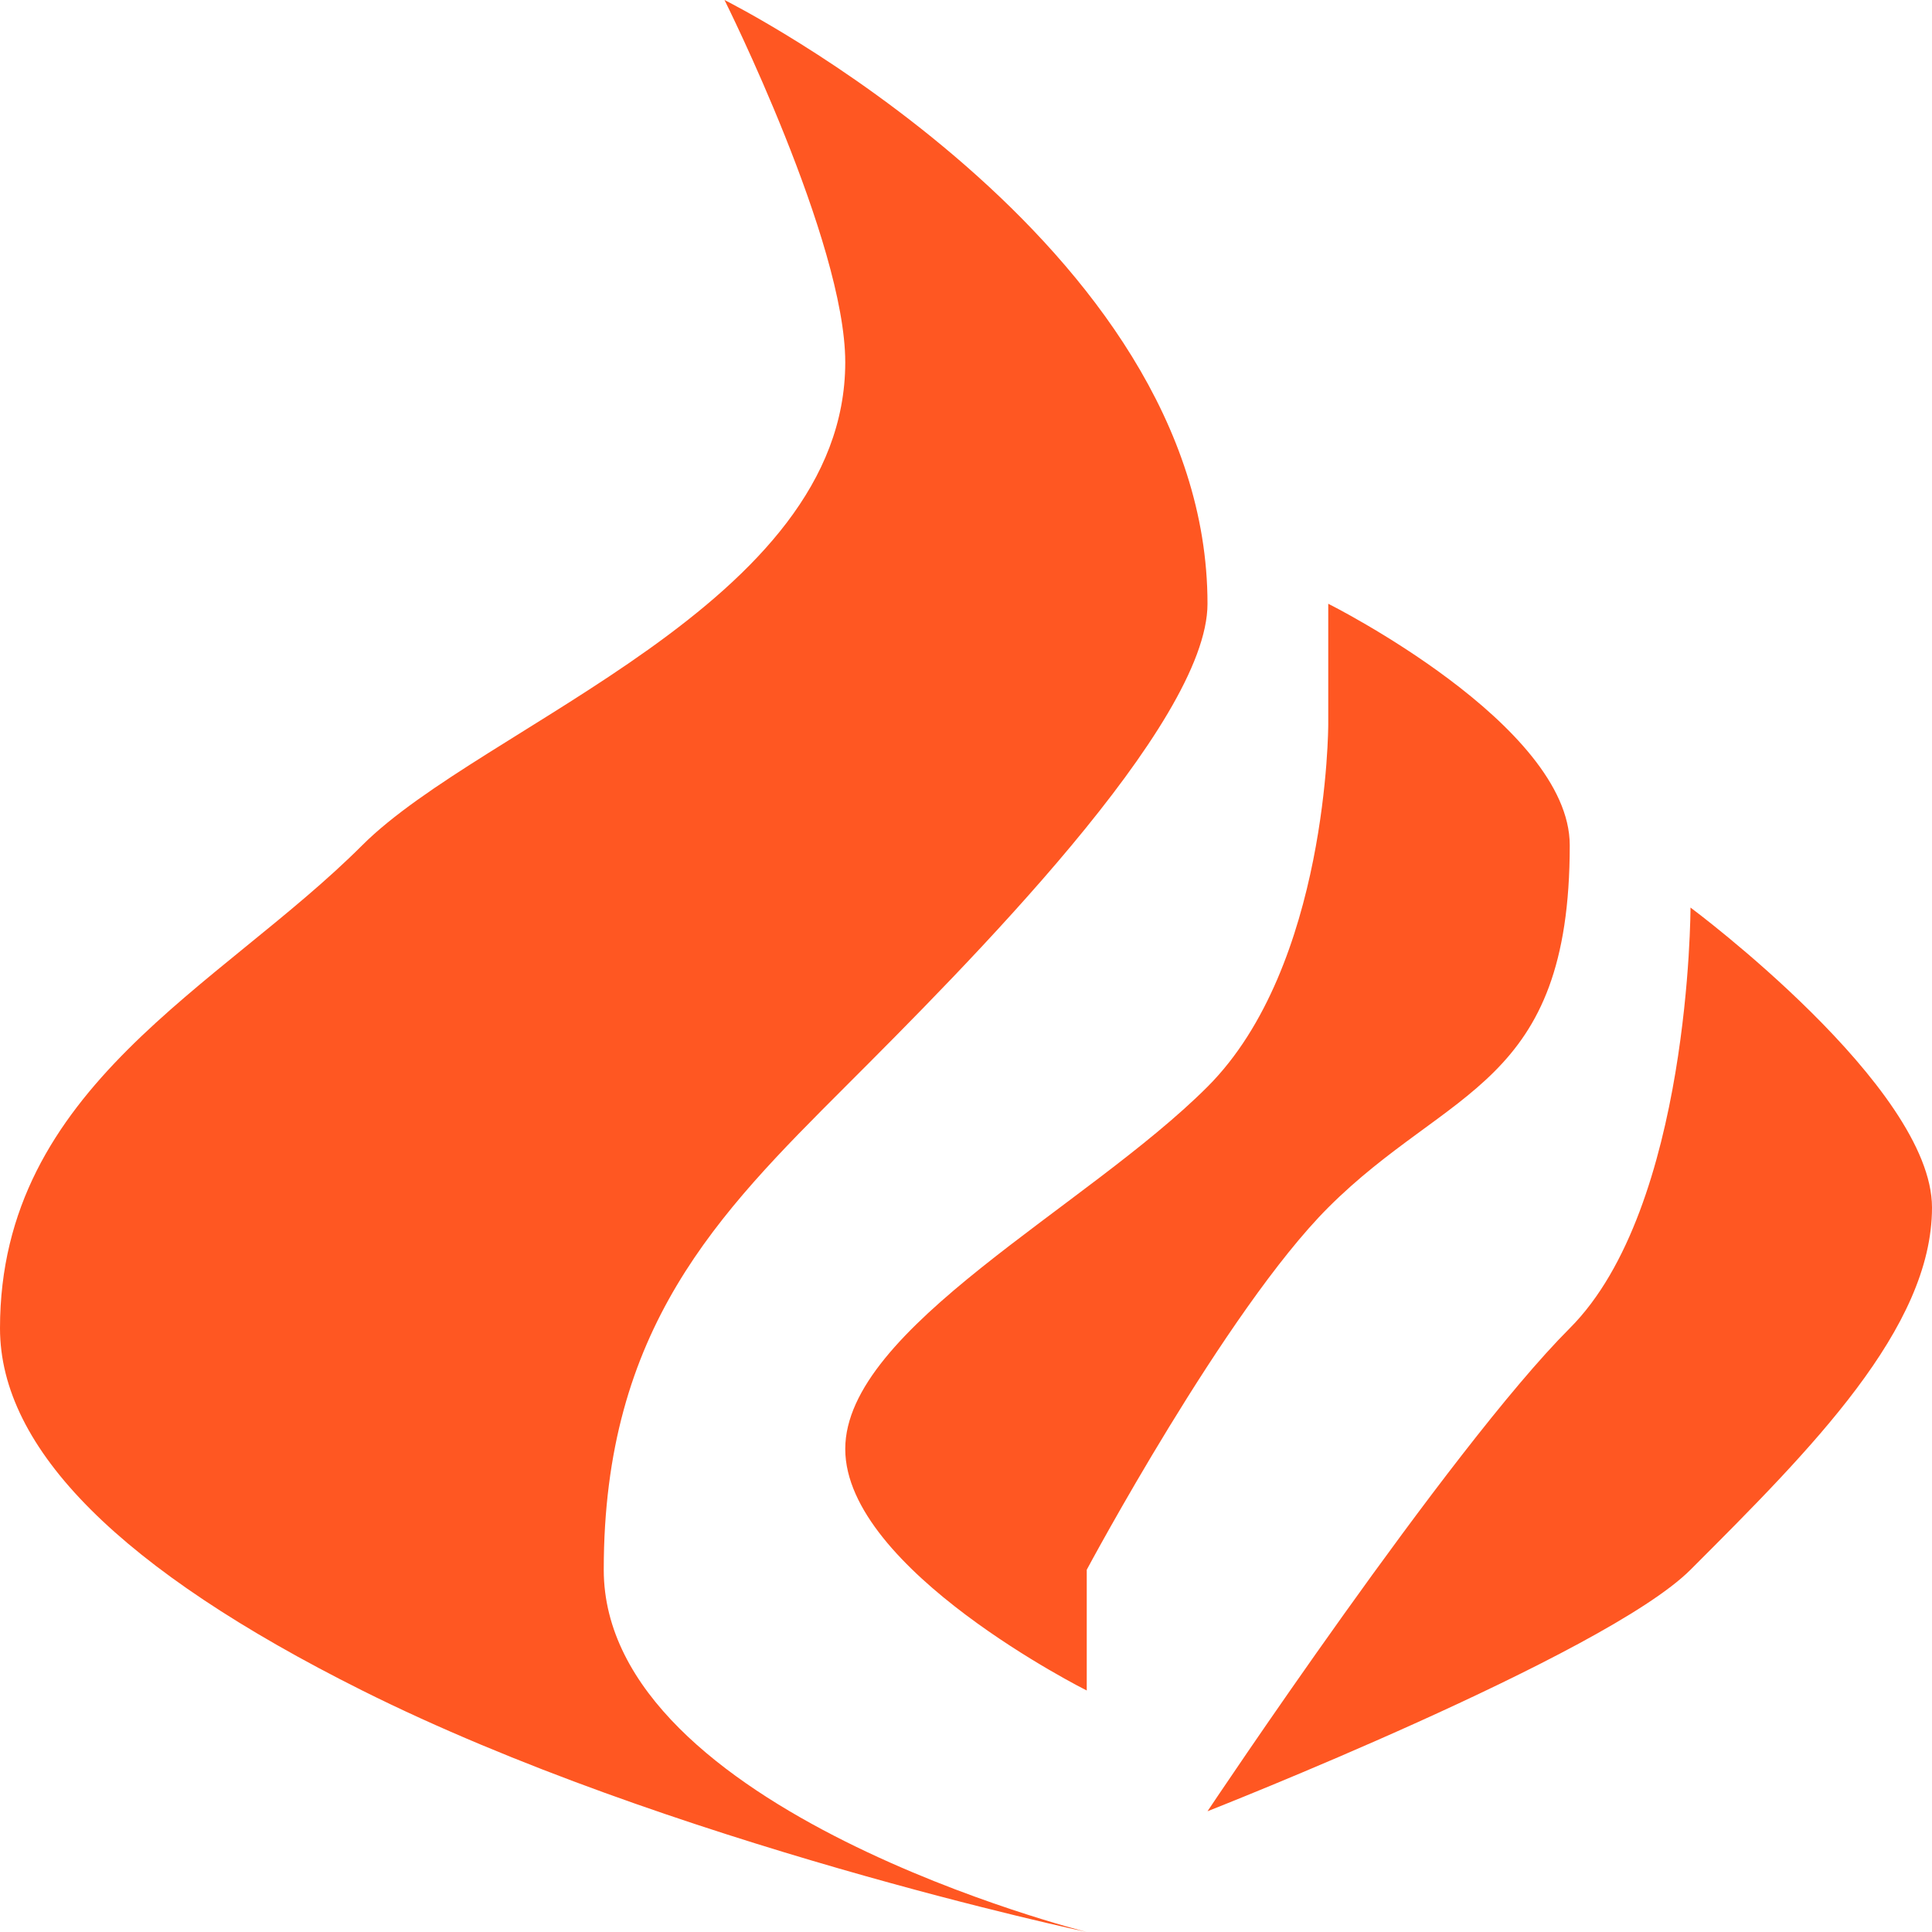
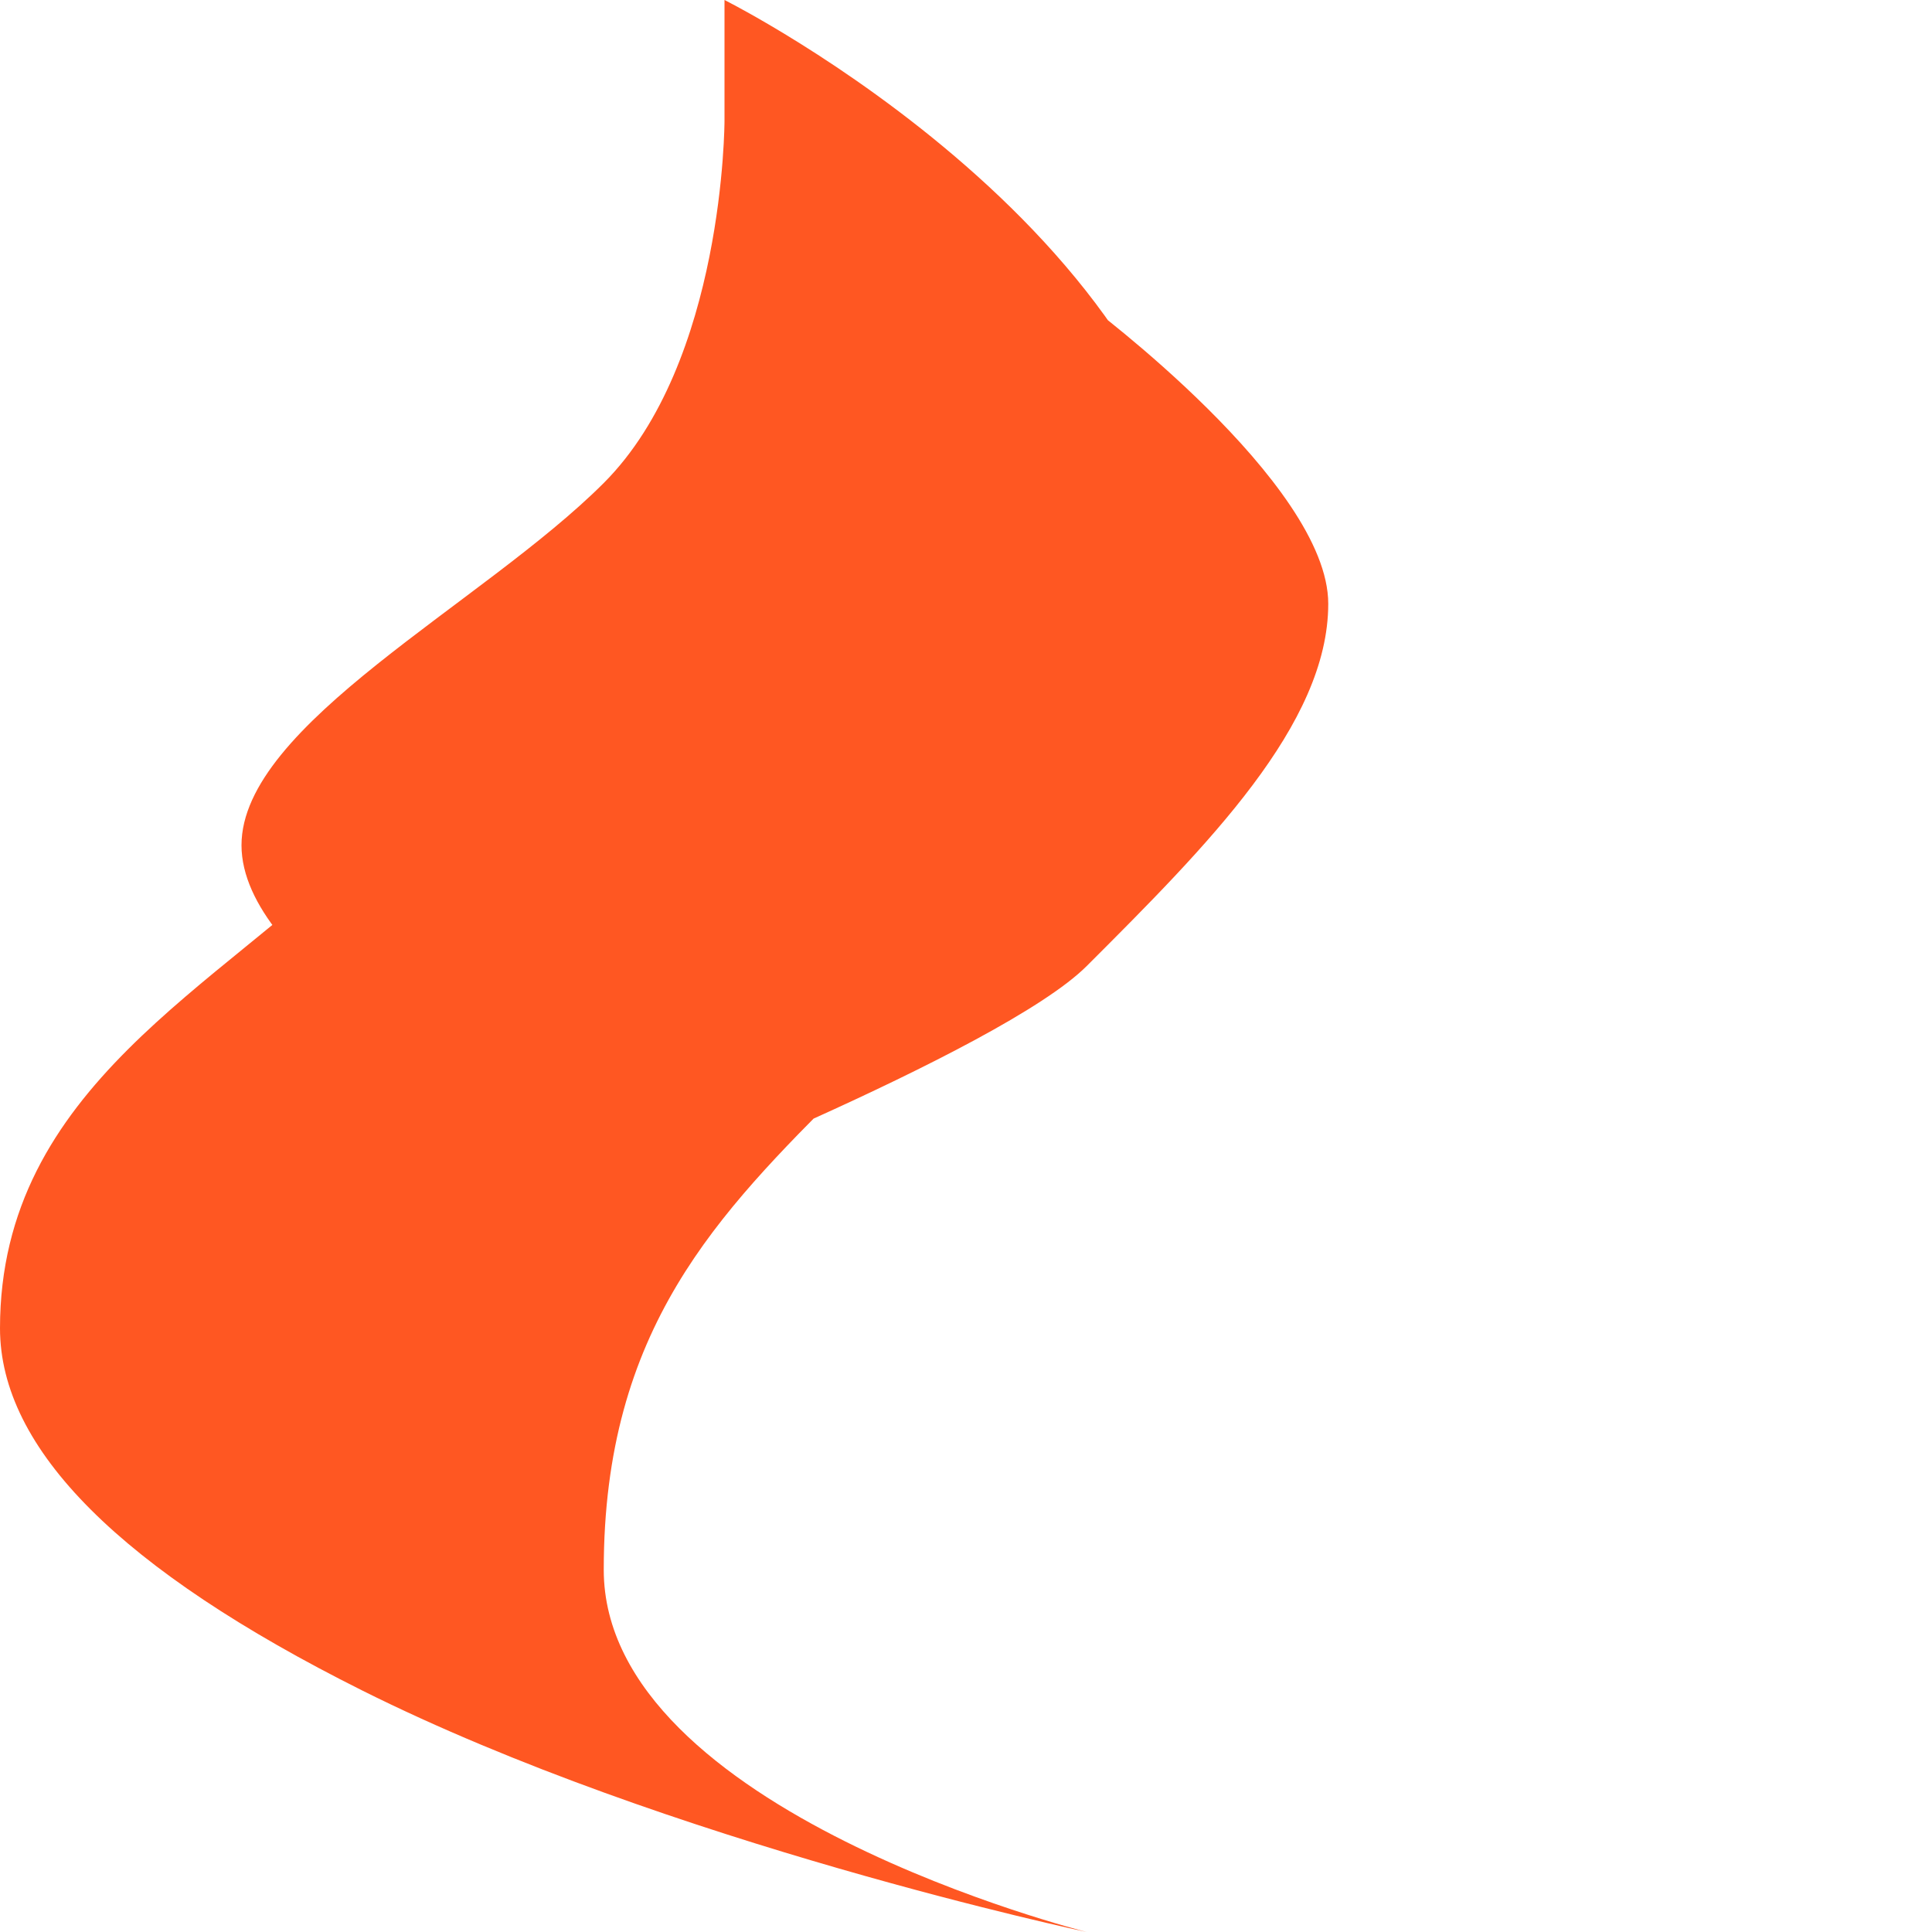
<svg xmlns="http://www.w3.org/2000/svg" width="16" height="16" version="1.1">
-   <path d="m6 0s1 2 1 3c0 2-3 3-4 4-1.179 1.179-3 2-3 4 0 1 1 2 3 3 2.53 1.265 6 2 6 2s-4-1-4-3 0.946-2.946 2-4c1-1 3-3 3-4 0-3-4-5-4-5zm5 5v1s0 2-1 3-3 2-3 3 2 2 2 2v-1s1.15-2.15 2-3c1-1 2-1 2-3 0-1-2-2-2-2zm3 2.516s0 2.484-1 3.484-3 4-3 4 3.293-1.293 4-2c1-1 2-2 2-3s-2-2.484-2-2.484z" style="fill:#ff5722" />
+   <path d="m6 0s1 2 1 3c0 2-3 3-4 4-1.179 1.179-3 2-3 4 0 1 1 2 3 3 2.53 1.265 6 2 6 2s-4-1-4-3 0.946-2.946 2-4c1-1 3-3 3-4 0-3-4-5-4-5zv1s0 2-1 3-3 2-3 3 2 2 2 2v-1s1.15-2.15 2-3c1-1 2-1 2-3 0-1-2-2-2-2zm3 2.516s0 2.484-1 3.484-3 4-3 4 3.293-1.293 4-2c1-1 2-2 2-3s-2-2.484-2-2.484z" style="fill:#ff5722" />
</svg>